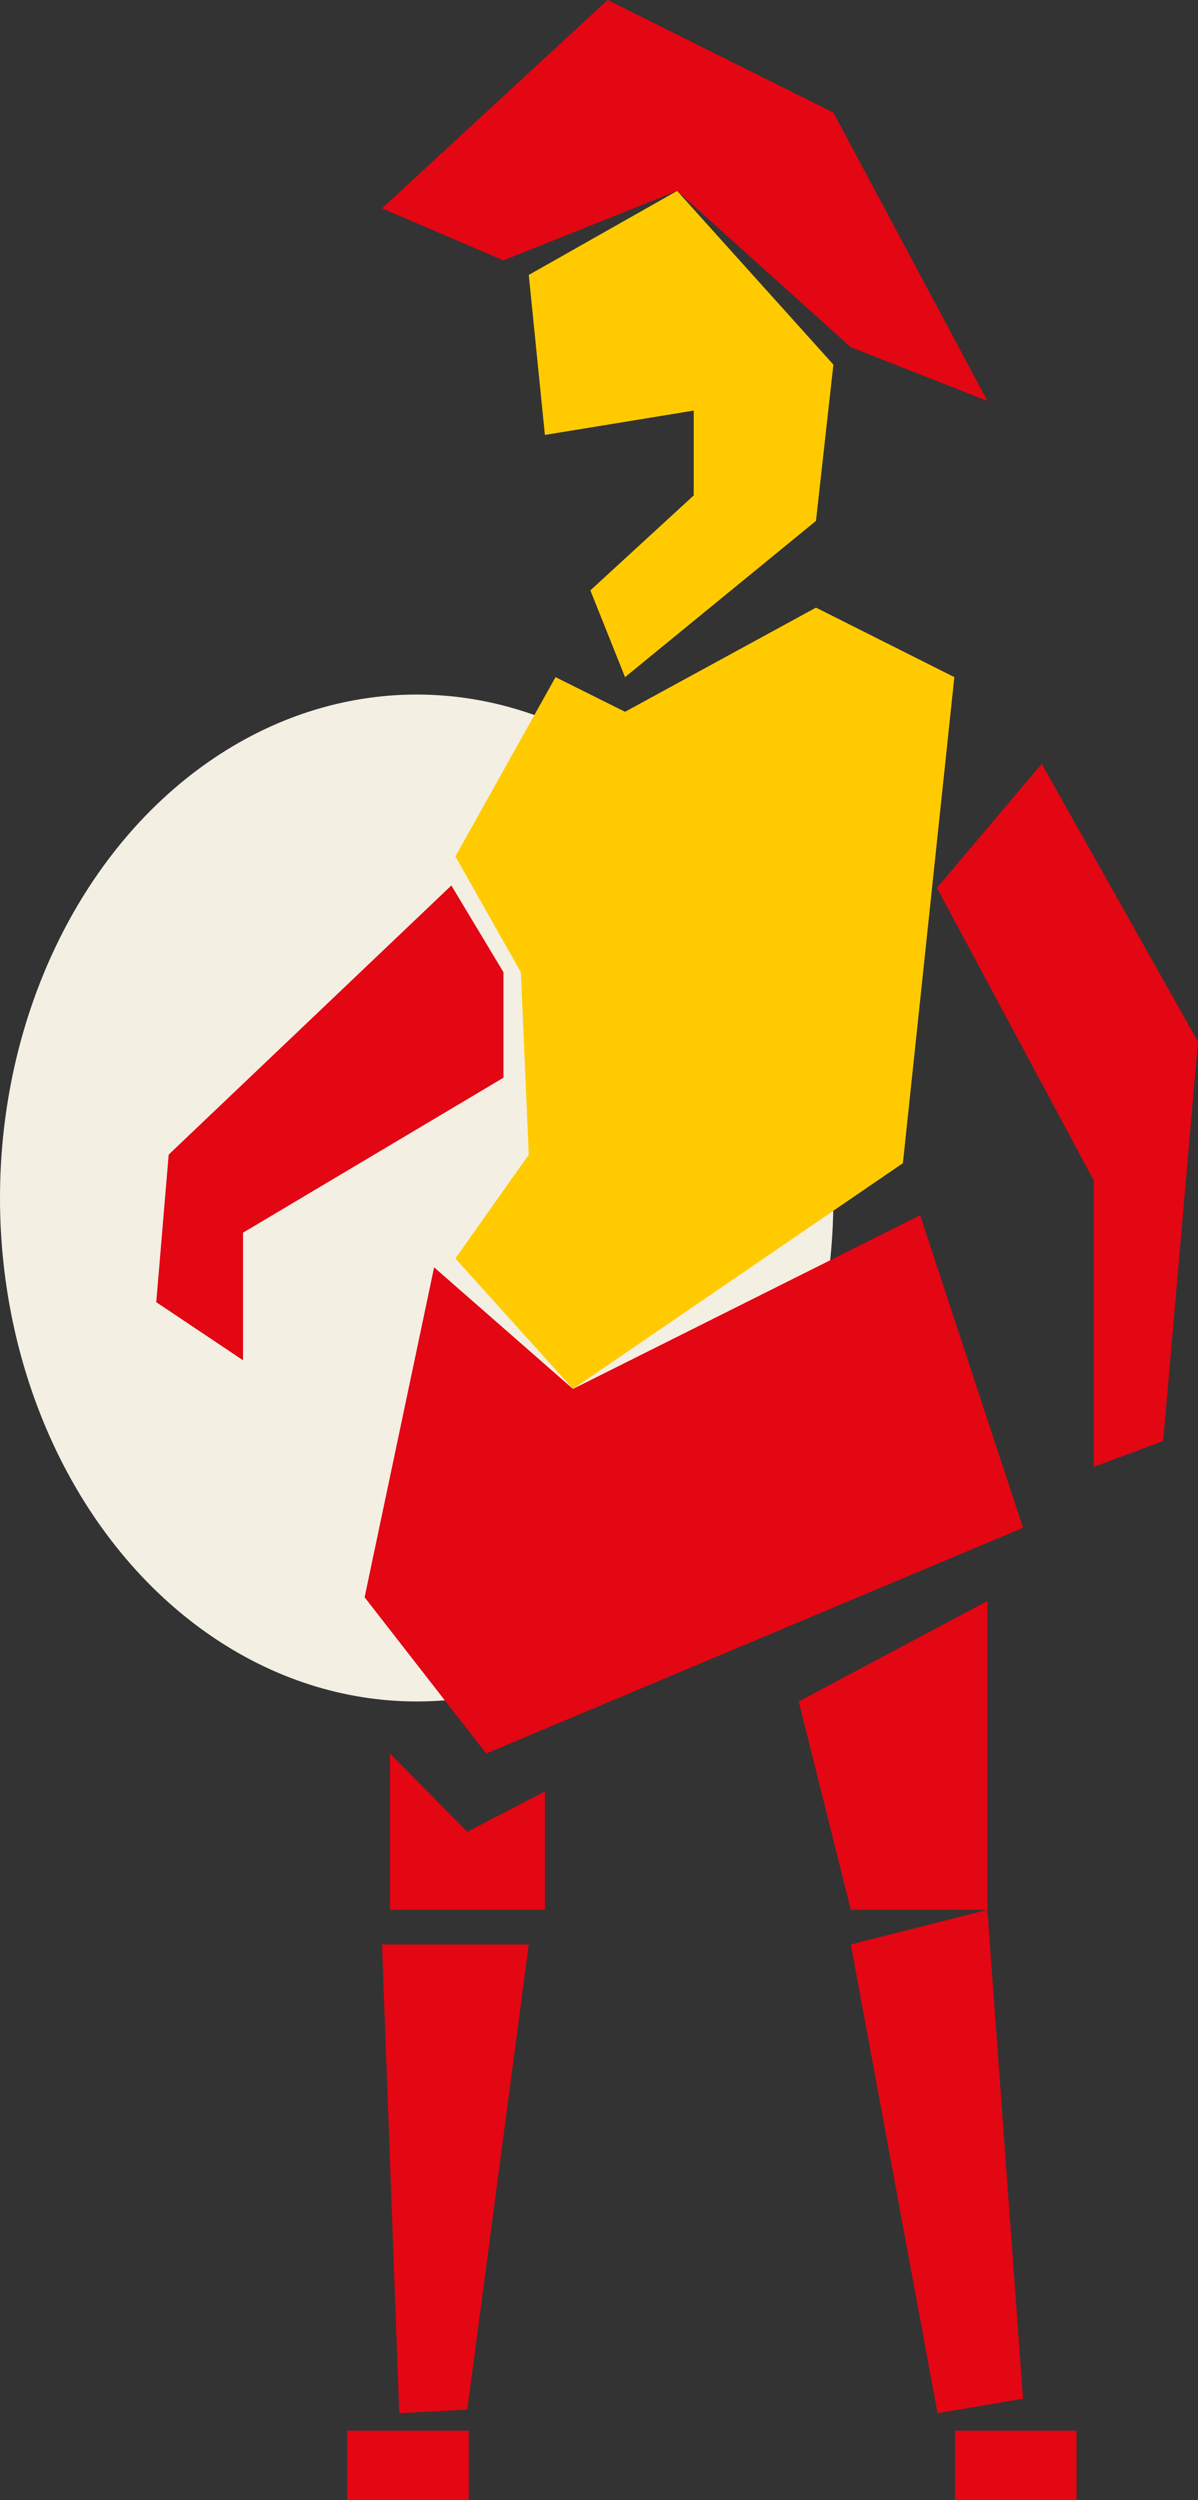
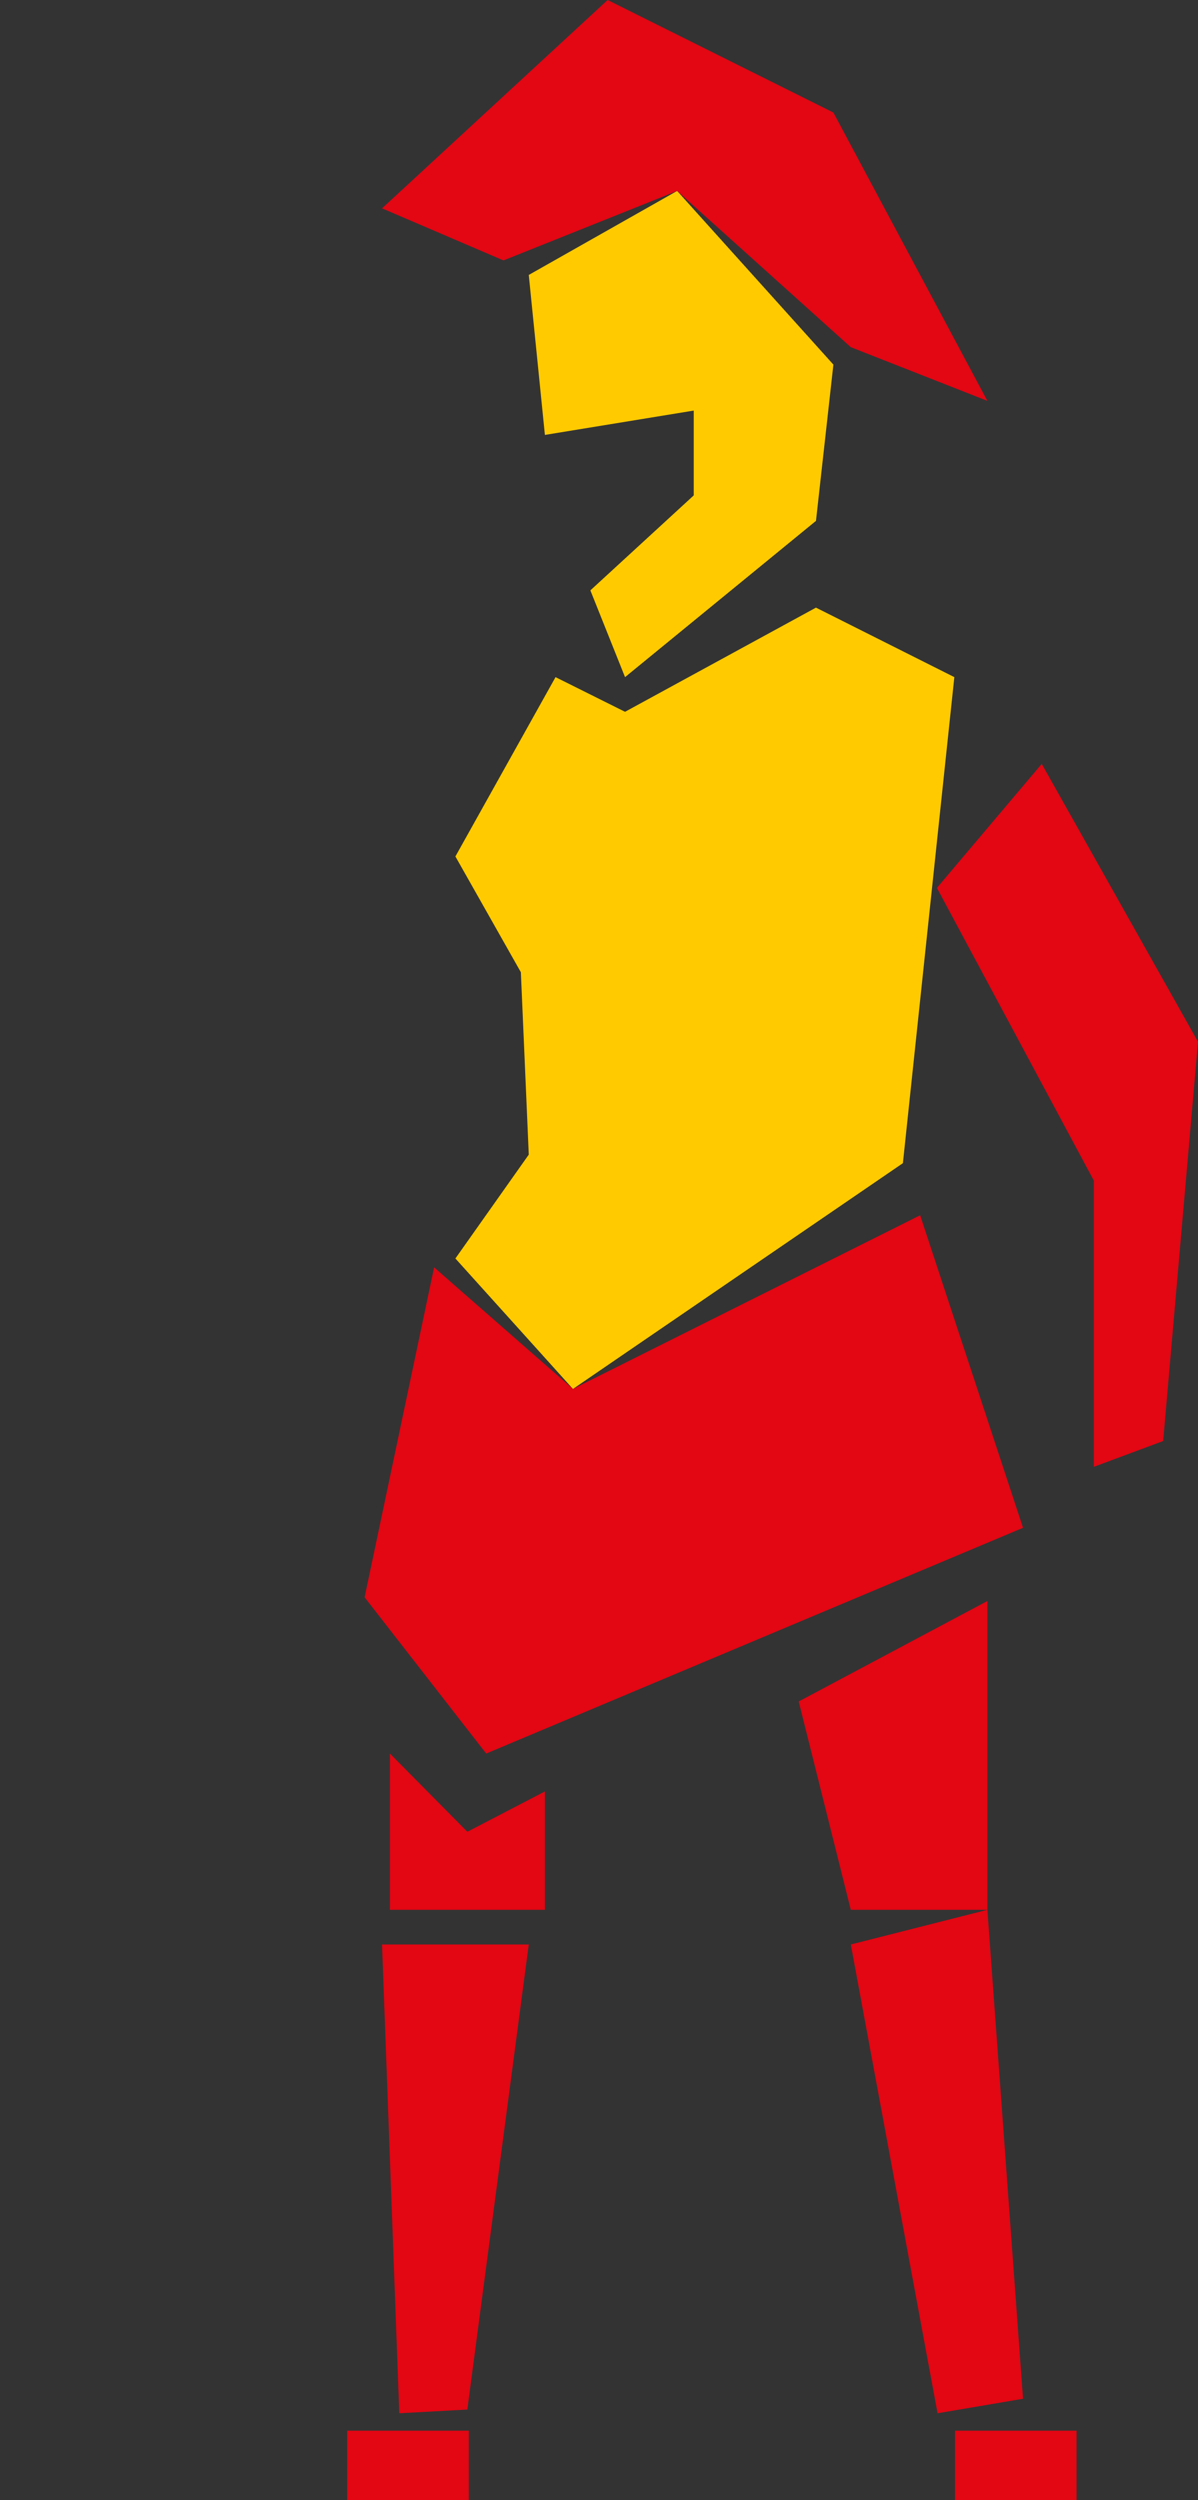
<svg xmlns="http://www.w3.org/2000/svg" id="uuid-f06e5519-6566-404f-a86c-60103ef72325" data-name="Слой 2" viewBox="0 0 74.29 155.04">
  <rect x="0" y="0" width="74.29" height="155.04" fill="#333333" stroke="none" />
  <defs>
    <style> .uuid-1c995184-3eb6-40b0-96ac-c5be13bd978b { fill: #e30613; } .uuid-1c995184-3eb6-40b0-96ac-c5be13bd978b, .uuid-2844933a-60a0-4957-ae5a-8c401c249b91, .uuid-78610554-6027-40c5-a0bb-9830f99908e9 { stroke-width: 0px; } .uuid-2844933a-60a0-4957-ae5a-8c401c249b91 { fill: #ffcb00; } .uuid-78610554-6027-40c5-a0bb-9830f99908e9 { fill: #f3efe3; } </style>
  </defs>
  <g id="uuid-988c1759-1bfe-4f4e-be6e-2bd712bade7a" data-name="Слой 3">
    <g>
-       <ellipse class="uuid-78610554-6027-40c5-a0bb-9830f99908e9" cx="25.84" cy="74.29" rx="25.84" ry="31.22" />
      <polygon class="uuid-1c995184-3eb6-40b0-96ac-c5be13bd978b" points="26.92 78.59 22.61 99.05 30.15 108.74 63.44 94.74 57.06 75.36 35.53 86.13 26.92 78.59" />
      <polygon class="uuid-1c995184-3eb6-40b0-96ac-c5be13bd978b" points="49.53 105.51 52.76 118.43 61.23 118.43 61.23 99.28 49.53 105.51" />
      <polygon class="uuid-1c995184-3eb6-40b0-96ac-c5be13bd978b" points="24.18 108.74 24.18 118.43 33.79 118.43 33.79 111.09 28.98 113.59 24.18 108.74" />
      <polygon class="uuid-1c995184-3eb6-40b0-96ac-c5be13bd978b" points="58.14 149.65 52.76 120.58 61.23 118.43 63.44 148.75 58.14 149.65" />
      <polygon class="uuid-1c995184-3eb6-40b0-96ac-c5be13bd978b" points="23.69 120.58 32.79 120.58 28.98 149.42 24.76 149.65 23.69 120.58" />
      <rect class="uuid-1c995184-3eb6-40b0-96ac-c5be13bd978b" x="59.22" y="150.73" width="7.54" height="4.31" />
      <rect class="uuid-1c995184-3eb6-40b0-96ac-c5be13bd978b" x="21.53" y="150.73" width="7.54" height="4.31" />
      <polygon class="uuid-2844933a-60a0-4957-ae5a-8c401c249b91" points="34.45 41.99 28.24 53.11 32.3 60.29 32.79 71.6 28.24 78.04 35.53 86.13 55.99 72.13 59.18 41.99 50.6 37.68 38.76 44.14 34.45 41.99" />
      <polygon class="uuid-1c995184-3eb6-40b0-96ac-c5be13bd978b" points="64.6 47.37 58.1 55.06 67.83 73.21 67.83 90.96 72.13 89.36 74.29 64.6 64.6 47.37" />
-       <polygon class="uuid-1c995184-3eb6-40b0-96ac-c5be13bd978b" points="27.99 54.91 31.22 60.29 31.22 66.83 15.07 76.44 15.07 84.35 9.69 80.75 10.46 71.6 27.99 54.91" />
      <polygon class="uuid-2844933a-60a0-4957-ae5a-8c401c249b91" points="33.79 26.97 32.79 17.05 41.99 11.84 51.68 22.61 50.6 32.3 38.76 41.99 36.61 36.61 43.02 30.72 43.02 25.46 33.79 26.97" />
      <polygon class="uuid-1c995184-3eb6-40b0-96ac-c5be13bd978b" points="23.69 12.92 31.22 16.15 41.99 11.84 52.76 21.53 61.23 24.86 51.68 6.98 37.68 0 23.69 12.92" />
    </g>
  </g>
</svg>